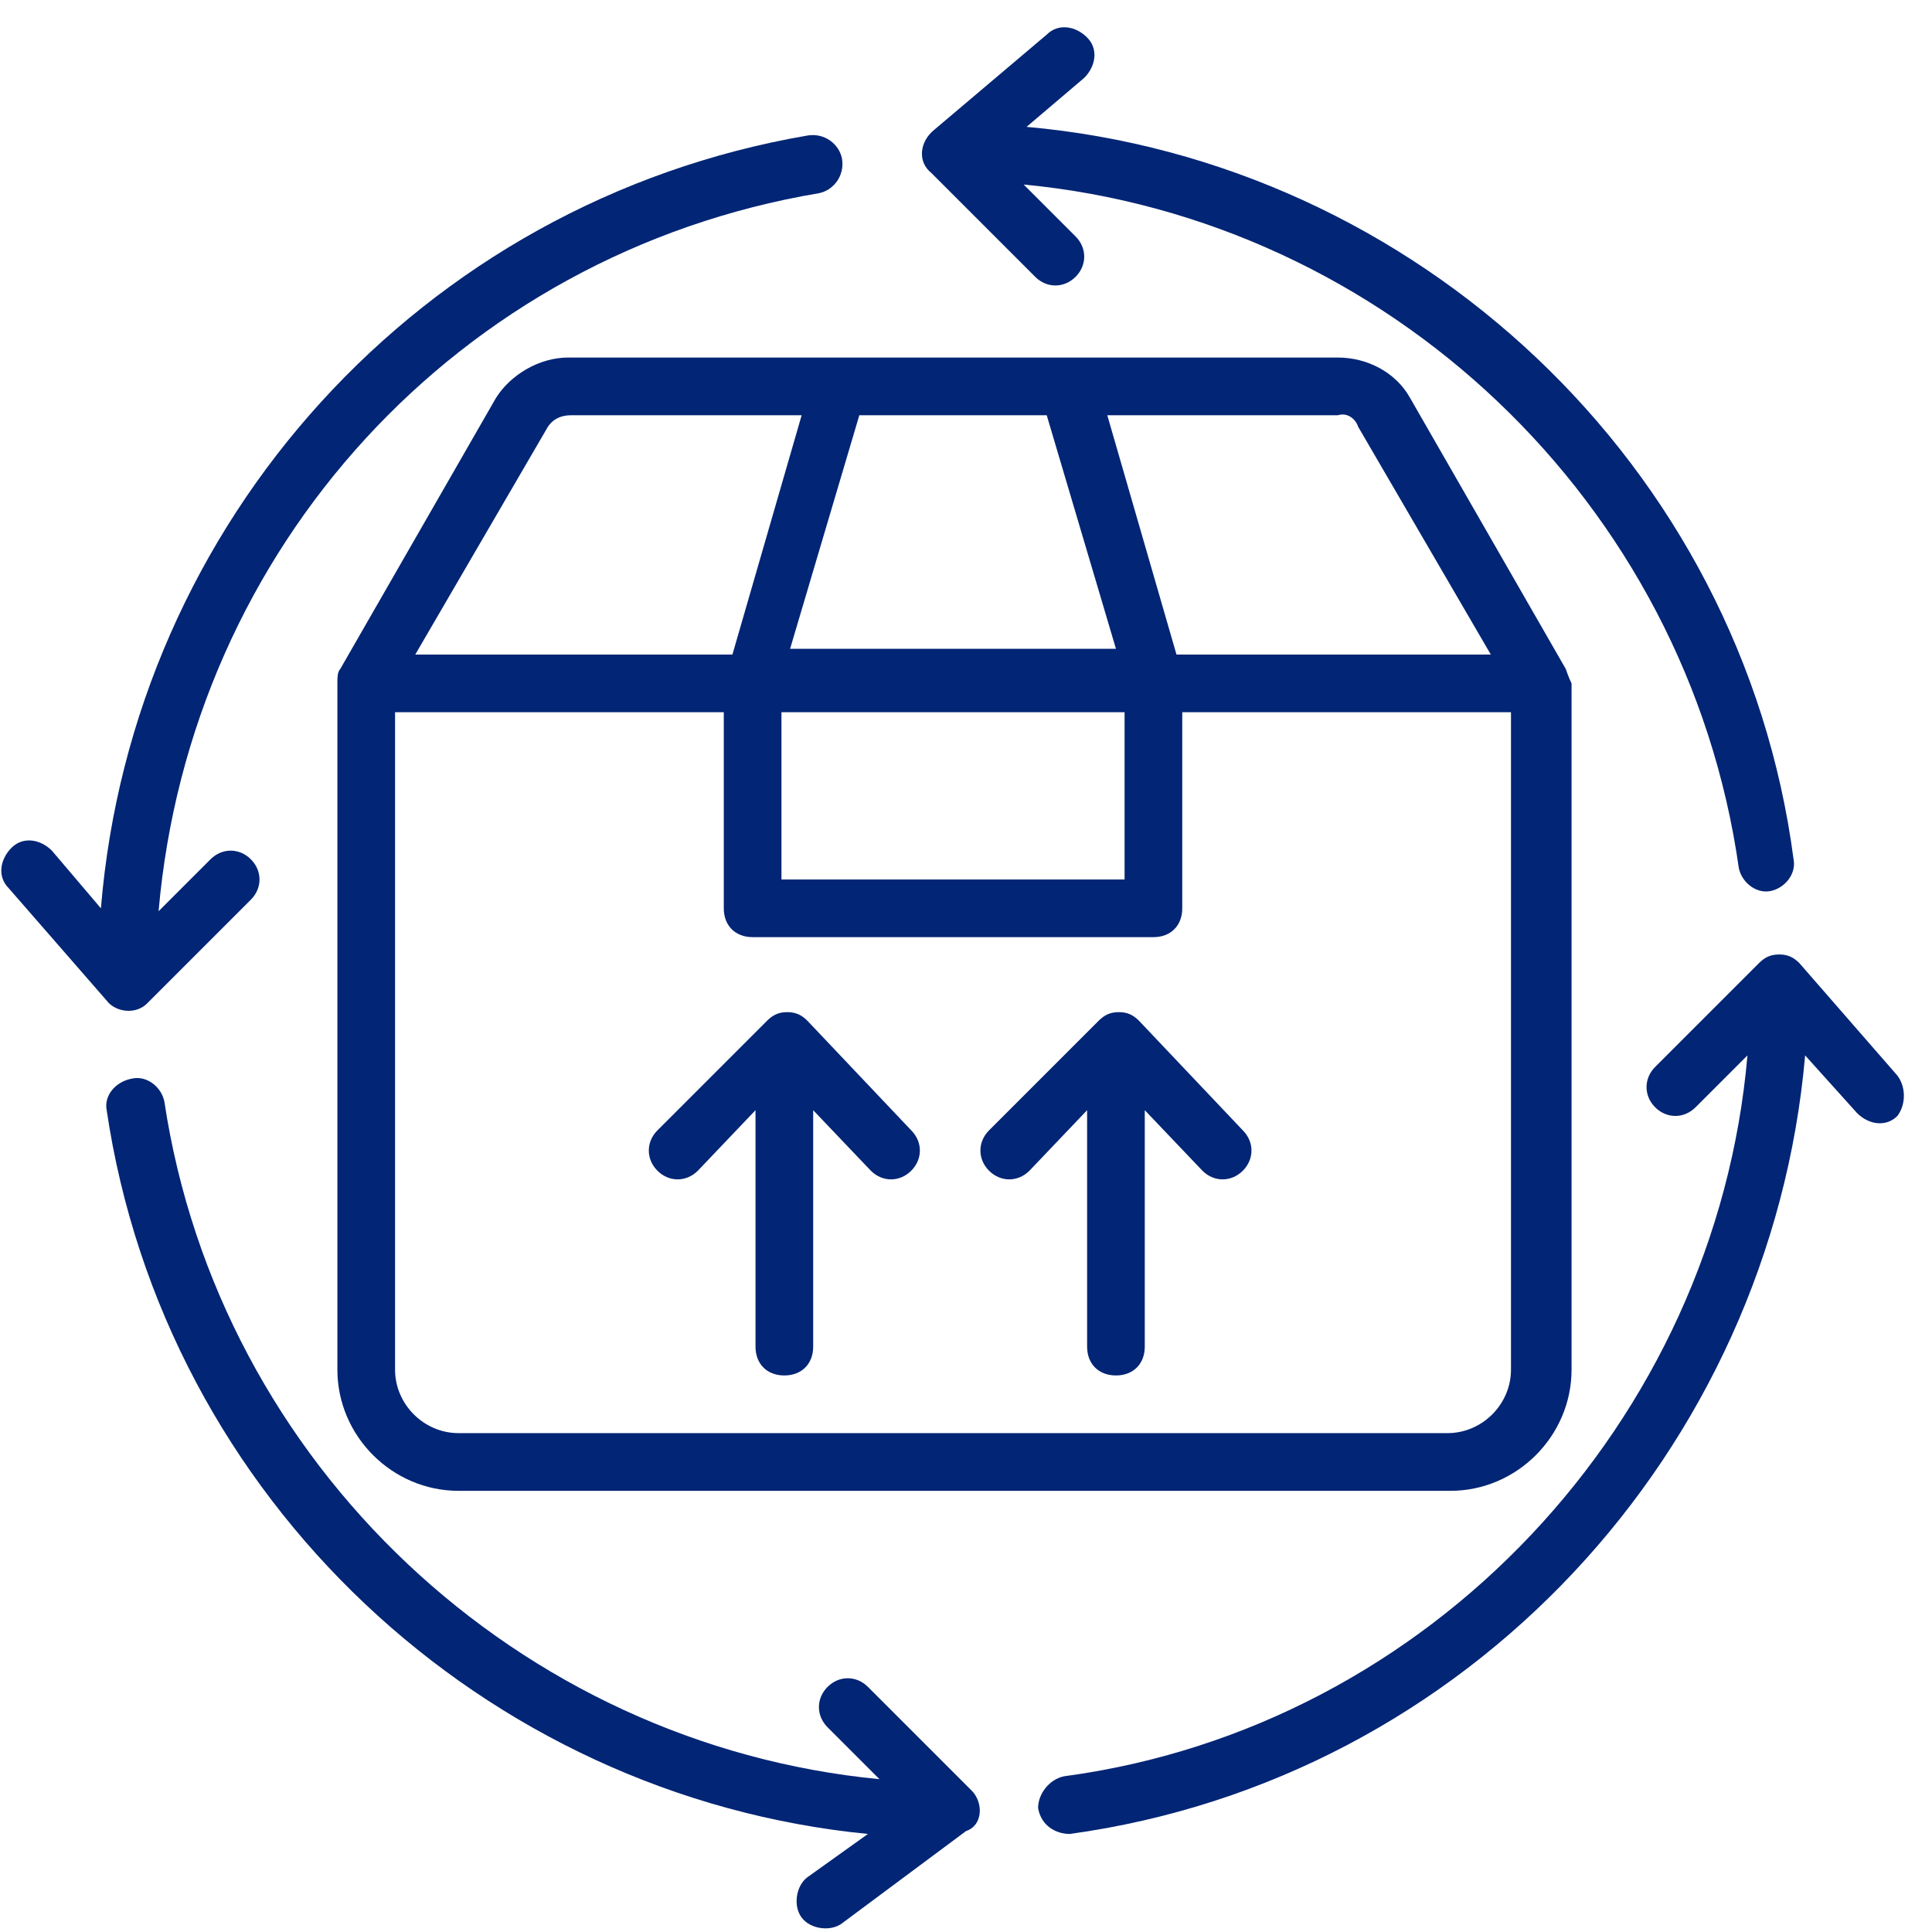
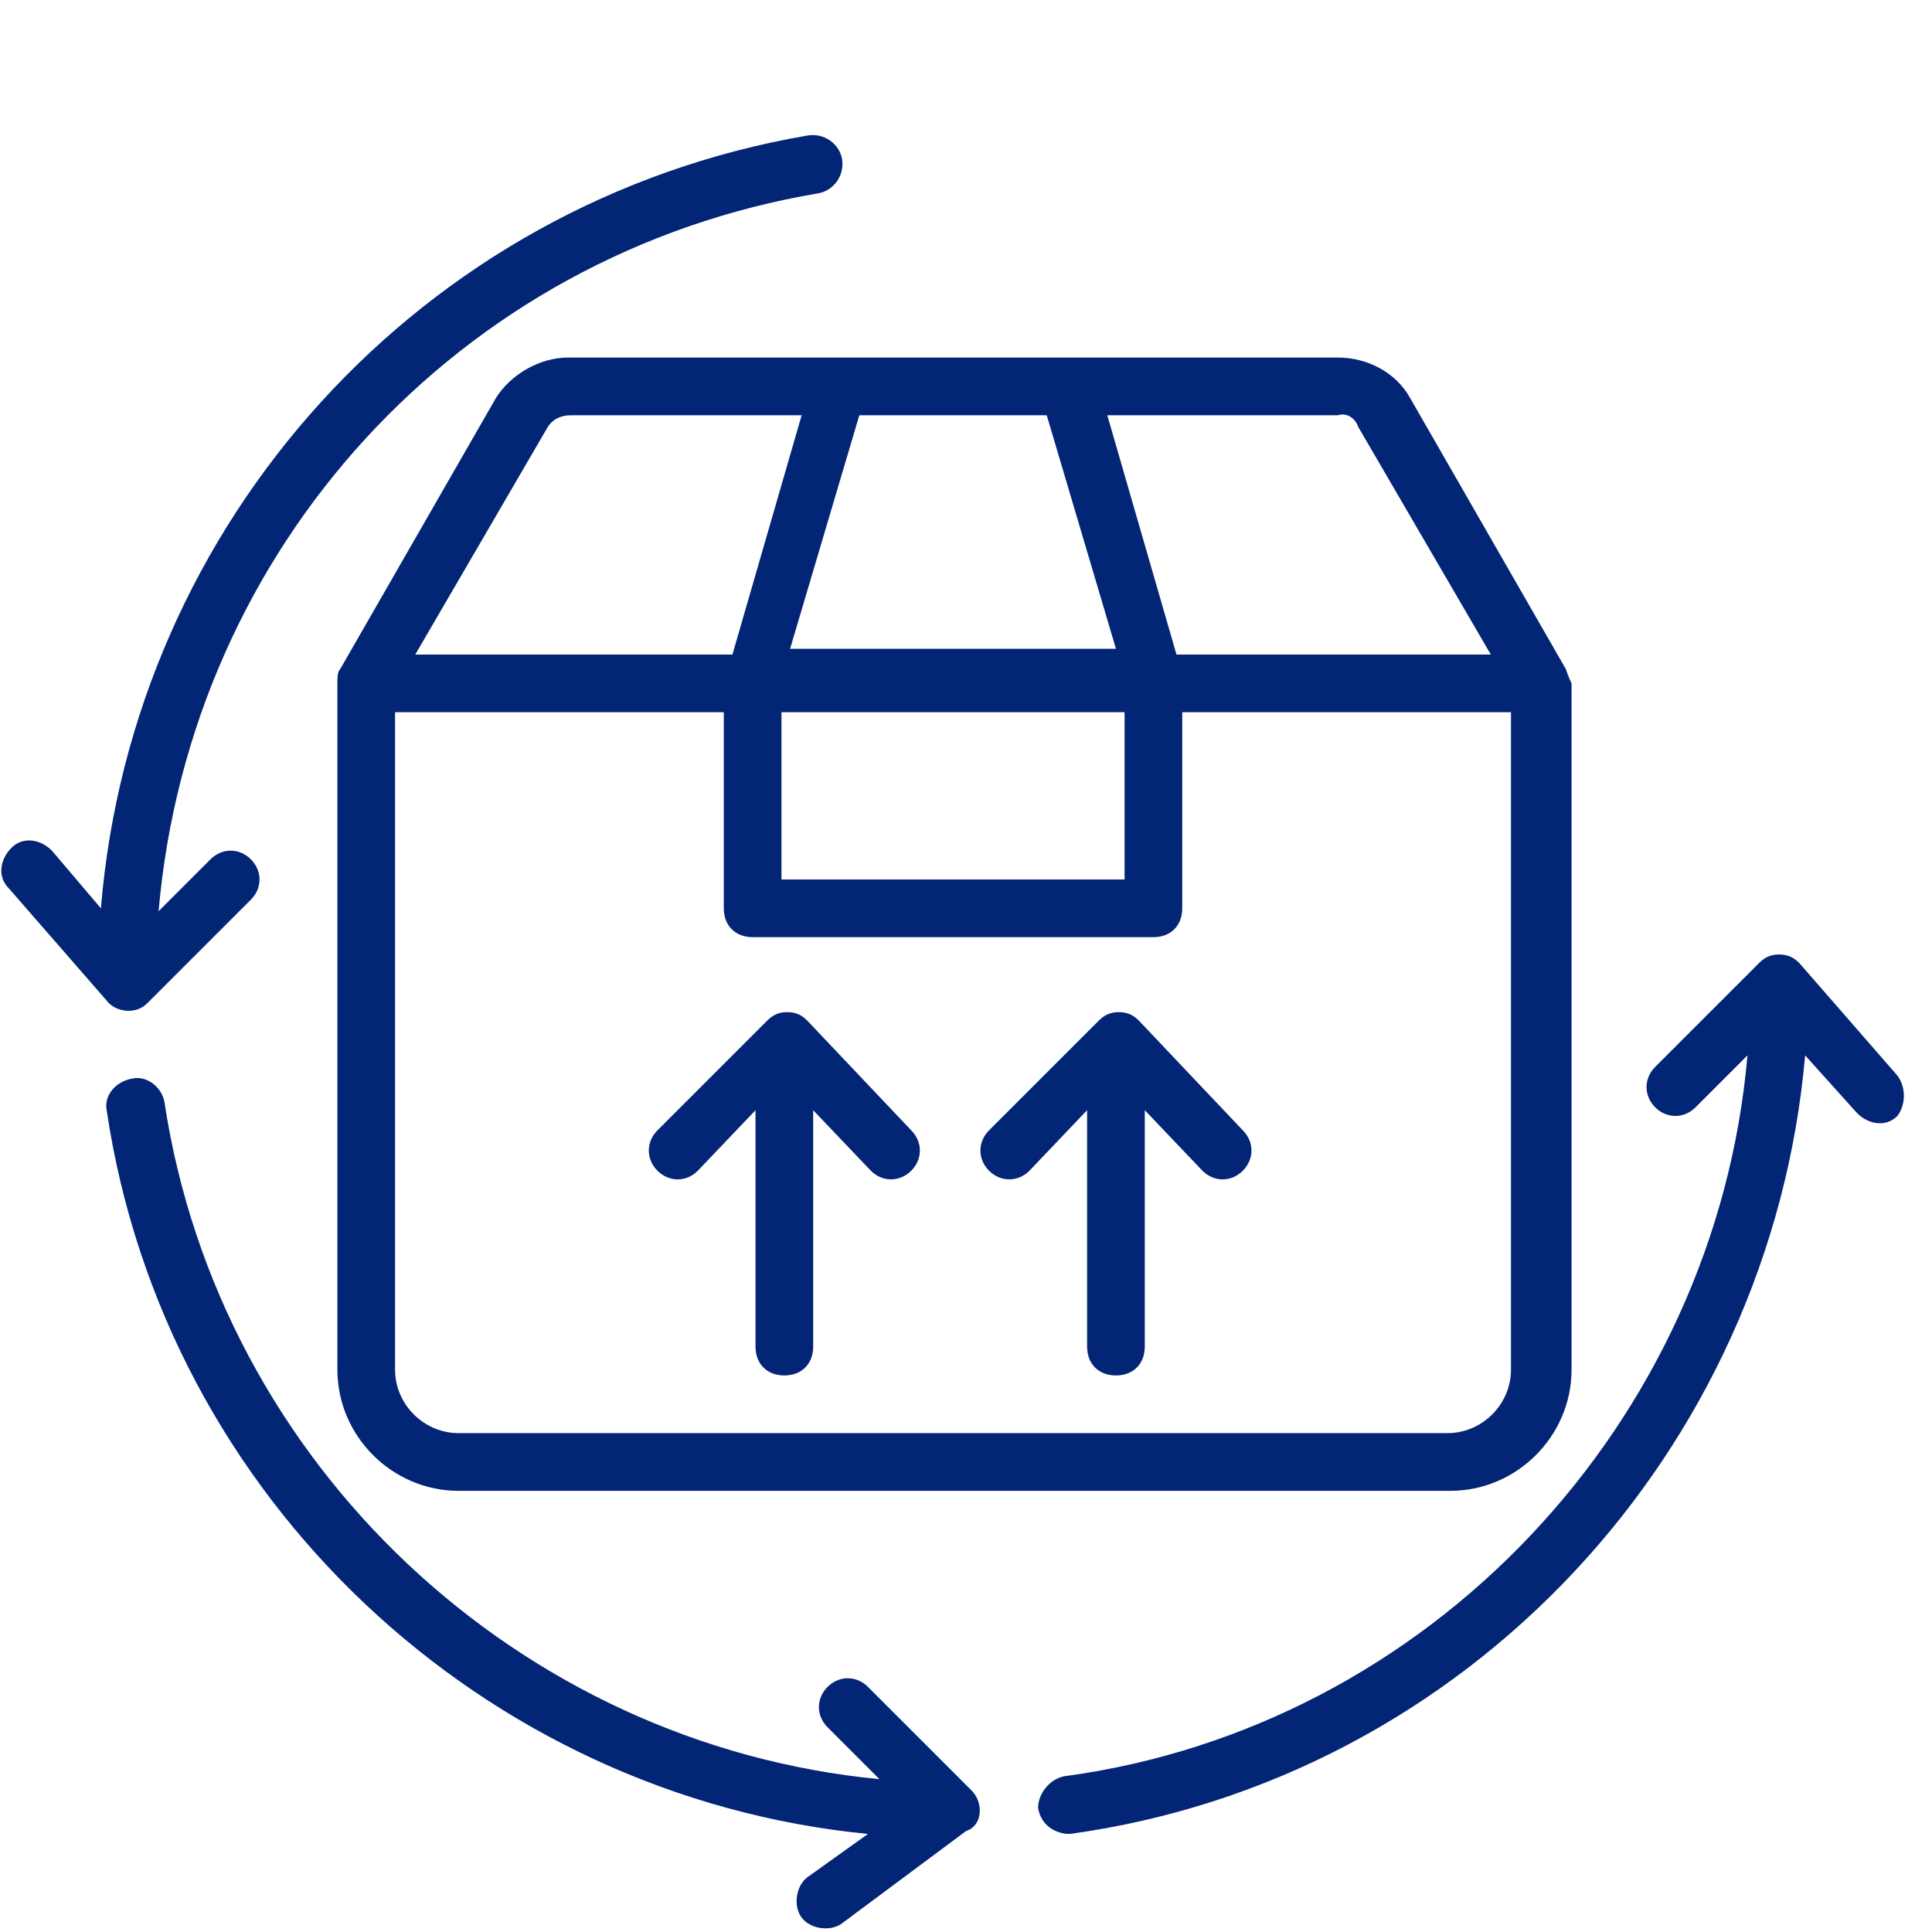
<svg xmlns="http://www.w3.org/2000/svg" width="60px" height="60px" viewBox="0 0 60 60" version="1.1">
  <title>b2b-4</title>
  <desc>Created with Sketch.</desc>
  <g id="Apollo" stroke="none" stroke-width="1" fill="none" fill-rule="evenodd">
    <g id="Apollo---b2b" transform="translate(-1178, -1197)" fill="#022575" fill-rule="nonzero">
      <g id="b2b-4" transform="translate(1178, 1197)">
        <path d="M48.627,20.776 L43.791,12.358 C43.343,11.552 42.448,11.104 41.552,11.104 L17.642,11.104 C16.746,11.104 15.851,11.642 15.403,12.358 L10.567,20.776 C10.478,20.866 10.478,21.045 10.478,21.224 L10.478,21.224 L10.478,42.537 C10.478,44.597 12.179,46.299 14.239,46.299 L45.045,46.299 C47.104,46.299 48.806,44.597 48.806,42.537 L48.806,21.224 L48.806,21.224 C48.716,21.045 48.627,20.776 48.627,20.776 Z M42.179,13.254 L46.299,20.328 L36.537,20.328 L34.388,12.896 L41.552,12.896 C41.821,12.806 42.09,12.985 42.179,13.254 Z M32.507,12.896 L34.657,20.149 L24.537,20.149 L26.687,12.896 L32.507,12.896 Z M24.269,22.119 L34.925,22.119 L34.925,27.313 L24.269,27.313 L24.269,22.119 Z M17.015,13.254 C17.194,12.985 17.463,12.896 17.731,12.896 L24.896,12.896 L22.746,20.328 L12.896,20.328 L17.015,13.254 Z M46.925,42.537 C46.925,43.612 46.03,44.507 44.955,44.507 L14.239,44.507 C13.164,44.507 12.269,43.612 12.269,42.537 L12.269,22.119 L22.478,22.119 L22.478,28.209 C22.478,28.746 22.836,29.104 23.373,29.104 L35.821,29.104 C36.358,29.104 36.716,28.746 36.716,28.209 L36.716,22.119 L46.925,22.119 L46.925,42.537 Z" id="Shape" />
        <path d="M25.075,31.701 C25.075,31.701 25.075,31.701 25.075,31.701 C24.896,31.522 24.716,31.433 24.448,31.433 C24.179,31.433 24,31.522 23.821,31.701 C23.821,31.701 23.821,31.701 23.821,31.701 L20.418,35.104 C20.06,35.463 20.06,36 20.418,36.358 C20.776,36.716 21.313,36.716 21.672,36.358 L23.463,34.478 L23.463,41.821 C23.463,42.358 23.821,42.716 24.358,42.716 C24.896,42.716 25.254,42.358 25.254,41.821 L25.254,34.478 L27.045,36.358 C27.403,36.716 27.94,36.716 28.299,36.358 C28.657,36 28.657,35.463 28.299,35.104 L25.075,31.701 Z" id="Path" />
        <path d="M35.373,31.701 C35.373,31.701 35.373,31.701 35.373,31.701 C35.194,31.522 35.015,31.433 34.746,31.433 C34.478,31.433 34.299,31.522 34.119,31.701 C34.119,31.701 34.119,31.701 34.119,31.701 L30.716,35.104 C30.358,35.463 30.358,36 30.716,36.358 C31.075,36.716 31.612,36.716 31.97,36.358 L33.761,34.478 L33.761,41.821 C33.761,42.358 34.119,42.716 34.657,42.716 C35.194,42.716 35.552,42.358 35.552,41.821 L35.552,34.478 L37.343,36.358 C37.701,36.716 38.239,36.716 38.597,36.358 C38.955,36 38.955,35.463 38.597,35.104 L35.373,31.701 Z" id="Path" />
        <path d="M4.567,31.164 L7.791,27.94 C8.149,27.582 8.149,27.045 7.791,26.687 C7.433,26.328 6.896,26.328 6.537,26.687 L4.925,28.299 C5.91,17.015 14.239,7.881 25.433,6 C25.881,5.91 26.239,5.463 26.149,4.925 C26.06,4.478 25.612,4.119 25.075,4.209 C13.075,6.269 4.119,16.209 3.134,28.209 L1.612,26.418 C1.254,26.06 0.716,25.97 0.358,26.328 C1.11022302e-16,26.687 -0.09,27.224 0.269,27.582 L3.313,31.075 C3.582,31.433 4.209,31.522 4.567,31.164 Z" id="Path" />
        <path d="M30.179,55.612 L26.955,52.388 C26.597,52.03 26.06,52.03 25.701,52.388 C25.343,52.746 25.343,53.284 25.701,53.642 L27.313,55.254 C16.119,54.179 6.806,45.493 5.104,34.209 C5.015,33.761 4.567,33.403 4.119,33.493 C3.582,33.582 3.224,34.03 3.313,34.478 C5.104,46.567 15.045,55.791 26.955,56.955 L25.075,58.299 C24.716,58.567 24.627,59.194 24.896,59.552 C25.164,59.91 25.791,60 26.149,59.731 L30,56.866 C30.537,56.687 30.537,55.97 30.179,55.612 Z" id="Path" />
        <path d="M58.925,33.403 L55.881,29.91 C55.701,29.731 55.522,29.642 55.254,29.642 C54.985,29.642 54.806,29.731 54.627,29.91 L51.403,33.134 C51.045,33.493 51.045,34.03 51.403,34.388 C51.761,34.746 52.299,34.746 52.657,34.388 L54.269,32.776 C53.284,44.149 44.418,53.642 33.045,55.164 C32.597,55.254 32.239,55.701 32.239,56.149 C32.328,56.687 32.776,56.955 33.224,56.955 C45.582,55.254 54.985,45.045 56.06,32.776 L57.672,34.567 C58.03,34.925 58.567,35.015 58.925,34.657 C59.194,34.299 59.194,33.761 58.925,33.403 Z" id="Path" />
-         <path d="M28.925,5.373 L32.149,8.597 C32.507,8.955 33.045,8.955 33.403,8.597 C33.761,8.239 33.761,7.701 33.403,7.343 L31.791,5.731 C43.075,6.806 52.388,15.582 54,26.955 C54.09,27.403 54.537,27.761 54.985,27.672 C55.433,27.582 55.791,27.134 55.701,26.687 C54.09,14.418 43.97,5.015 31.881,3.94 L33.672,2.418 C34.03,2.06 34.119,1.522 33.761,1.164 C33.403,0.806 32.866,0.716 32.507,1.075 L29.015,4.03 C28.567,4.388 28.478,5.015 28.925,5.373 Z" id="Path" />
      </g>
    </g>
  </g>
</svg>